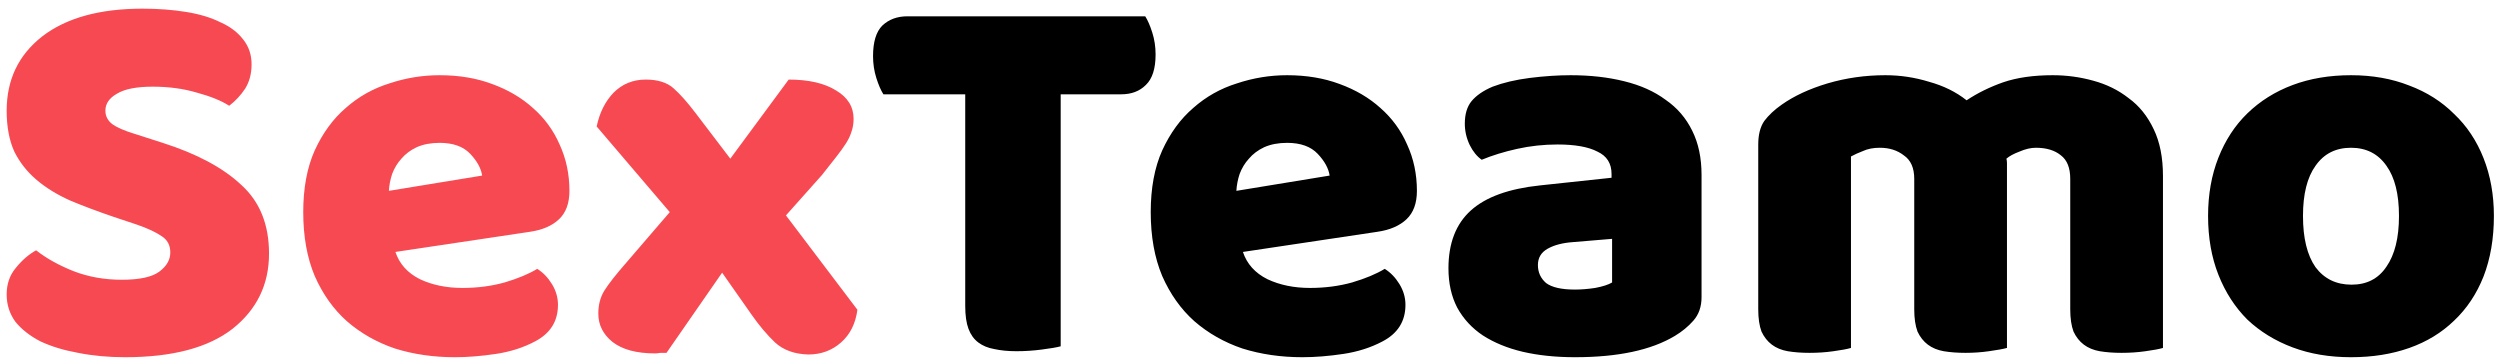
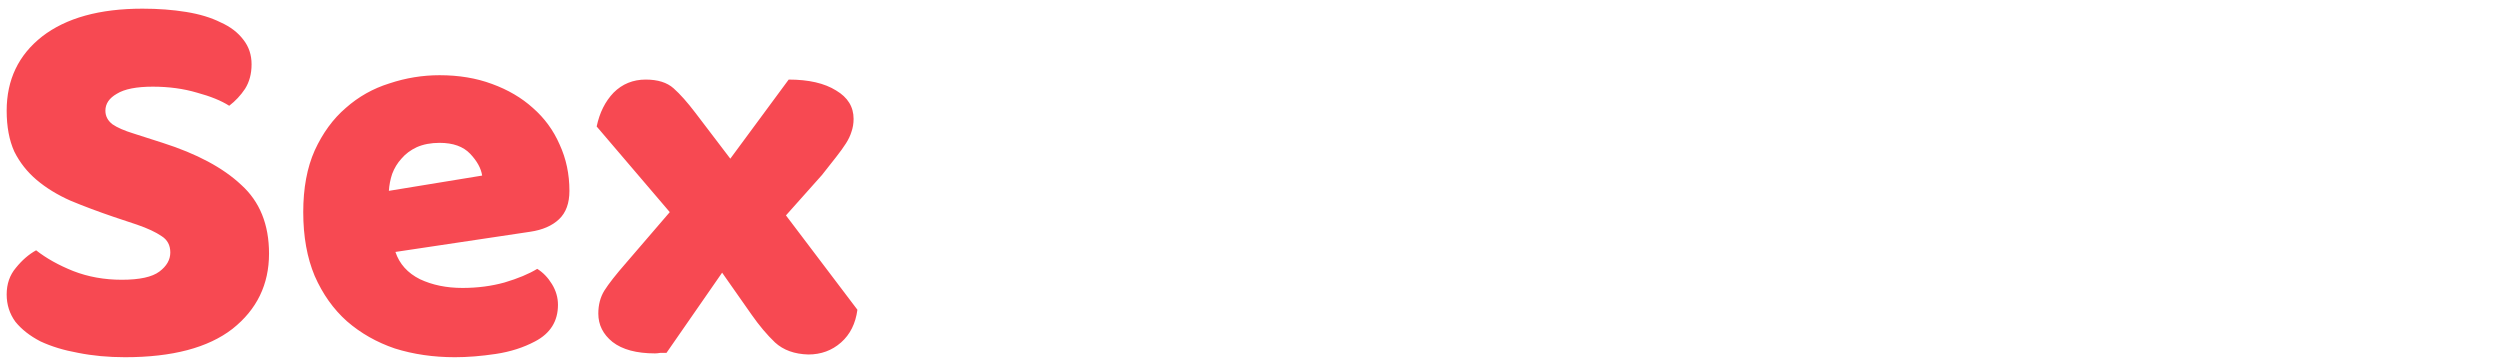
<svg xmlns="http://www.w3.org/2000/svg" width="165" height="24" viewBox="0 0 165 24" fill="none">
  <path d="M7.532 14.324C6.476 13.964 5.516 13.604 4.652 13.244C3.788 12.86 3.044 12.404 2.42 11.876C1.796 11.348 1.304 10.724 0.944 10.004C0.608 9.26 0.44 8.36 0.44 7.304C0.44 5.264 1.22 3.632 2.78 2.408C4.364 1.184 6.572 0.572 9.404 0.572C10.436 0.572 11.396 0.644 12.284 0.788C13.172 0.932 13.928 1.16 14.552 1.472C15.2 1.76 15.704 2.144 16.064 2.624C16.424 3.08 16.604 3.62 16.604 4.244C16.604 4.868 16.46 5.408 16.172 5.864C15.884 6.296 15.536 6.668 15.128 6.98C14.6 6.644 13.892 6.356 13.004 6.116C12.116 5.852 11.144 5.72 10.088 5.72C9.008 5.72 8.216 5.876 7.712 6.188C7.208 6.476 6.956 6.848 6.956 7.304C6.956 7.664 7.112 7.964 7.424 8.204C7.736 8.42 8.204 8.624 8.828 8.816L10.736 9.428C12.992 10.148 14.72 11.072 15.92 12.2C17.144 13.304 17.756 14.816 17.756 16.736C17.756 18.776 16.952 20.432 15.344 21.704C13.736 22.952 11.372 23.576 8.252 23.576C7.148 23.576 6.116 23.48 5.156 23.288C4.22 23.12 3.392 22.868 2.672 22.532C1.976 22.172 1.424 21.74 1.016 21.236C0.632 20.708 0.44 20.108 0.44 19.436C0.44 18.74 0.644 18.152 1.052 17.672C1.46 17.168 1.904 16.784 2.384 16.52C3.056 17.048 3.872 17.504 4.832 17.888C5.816 18.272 6.884 18.464 8.036 18.464C9.212 18.464 10.04 18.284 10.52 17.924C11 17.564 11.24 17.144 11.24 16.664C11.24 16.184 11.048 15.824 10.664 15.584C10.28 15.32 9.74 15.068 9.044 14.828L7.532 14.324ZM30.022 23.576C28.606 23.576 27.286 23.384 26.062 23C24.862 22.592 23.806 21.992 22.894 21.2C22.006 20.408 21.298 19.412 20.77 18.212C20.266 17.012 20.014 15.608 20.014 14C20.014 12.416 20.266 11.06 20.77 9.932C21.298 8.78 21.982 7.844 22.822 7.124C23.662 6.38 24.622 5.84 25.702 5.504C26.782 5.144 27.886 4.964 29.014 4.964C30.286 4.964 31.438 5.156 32.47 5.54C33.526 5.924 34.426 6.452 35.17 7.124C35.938 7.796 36.526 8.6 36.934 9.536C37.366 10.472 37.582 11.492 37.582 12.596C37.582 13.412 37.354 14.036 36.898 14.468C36.442 14.9 35.806 15.176 34.99 15.296L26.098 16.628C26.362 17.42 26.902 18.02 27.718 18.428C28.534 18.812 29.47 19.004 30.526 19.004C31.51 19.004 32.434 18.884 33.298 18.644C34.186 18.38 34.906 18.08 35.458 17.744C35.842 17.984 36.166 18.32 36.43 18.752C36.694 19.184 36.826 19.64 36.826 20.12C36.826 21.2 36.322 22.004 35.314 22.532C34.546 22.94 33.682 23.216 32.722 23.36C31.762 23.504 30.862 23.576 30.022 23.576ZM29.014 9.428C28.438 9.428 27.934 9.524 27.502 9.716C27.094 9.908 26.758 10.16 26.494 10.472C26.23 10.76 26.026 11.096 25.882 11.48C25.762 11.84 25.69 12.212 25.666 12.596L31.822 11.588C31.75 11.108 31.486 10.628 31.03 10.148C30.574 9.668 29.902 9.428 29.014 9.428ZM39.38 8.348C39.572 7.436 39.944 6.692 40.496 6.116C41.072 5.54 41.781 5.252 42.62 5.252C43.413 5.252 44.025 5.444 44.456 5.828C44.889 6.212 45.368 6.752 45.897 7.448L48.2 10.472L52.053 5.252C53.373 5.252 54.416 5.492 55.184 5.972C55.953 6.428 56.337 7.052 56.337 7.844C56.337 8.156 56.288 8.444 56.193 8.708C56.12 8.948 56.001 9.2 55.833 9.464C55.664 9.728 55.449 10.028 55.184 10.364C54.92 10.7 54.608 11.096 54.248 11.552L51.873 14.216L56.589 20.444C56.468 21.356 56.108 22.076 55.508 22.604C54.908 23.132 54.188 23.396 53.349 23.396C52.437 23.372 51.705 23.108 51.153 22.604C50.624 22.1 50.108 21.488 49.605 20.768L47.66 17.996L43.989 23.288C43.868 23.288 43.736 23.288 43.593 23.288C43.449 23.312 43.328 23.324 43.233 23.324C42.008 23.324 41.072 23.072 40.425 22.568C39.8 22.064 39.489 21.44 39.489 20.696C39.489 20.12 39.62 19.616 39.885 19.184C40.172 18.728 40.653 18.116 41.325 17.348L44.205 14L39.38 8.348Z" fill="#F74952" />
-   <path d="M58.305 6.224C58.137 5.96 57.981 5.6 57.837 5.144C57.693 4.688 57.621 4.208 57.621 3.704C57.621 2.768 57.825 2.096 58.233 1.688C58.665 1.28 59.217 1.076 59.889 1.076H75.585C75.753 1.34 75.909 1.7 76.053 2.156C76.197 2.612 76.269 3.092 76.269 3.596C76.269 4.532 76.053 5.204 75.621 5.612C75.213 6.02 74.673 6.224 74.001 6.224H70.005V22.856C69.741 22.928 69.321 23 68.745 23.072C68.193 23.144 67.641 23.18 67.089 23.18C66.537 23.18 66.045 23.132 65.613 23.036C65.205 22.964 64.857 22.82 64.569 22.604C64.281 22.388 64.065 22.088 63.921 21.704C63.777 21.32 63.705 20.816 63.705 20.192V6.224H58.305ZM85.956 23.576C84.54 23.576 83.22 23.384 81.996 23C80.796 22.592 79.74 21.992 78.828 21.2C77.94 20.408 77.232 19.412 76.704 18.212C76.2 17.012 75.948 15.608 75.948 14C75.948 12.416 76.2 11.06 76.704 9.932C77.232 8.78 77.916 7.844 78.756 7.124C79.596 6.38 80.556 5.84 81.636 5.504C82.716 5.144 83.82 4.964 84.948 4.964C86.22 4.964 87.372 5.156 88.404 5.54C89.46 5.924 90.36 6.452 91.104 7.124C91.872 7.796 92.46 8.6 92.868 9.536C93.3 10.472 93.516 11.492 93.516 12.596C93.516 13.412 93.288 14.036 92.832 14.468C92.376 14.9 91.74 15.176 90.924 15.296L82.032 16.628C82.296 17.42 82.836 18.02 83.652 18.428C84.468 18.812 85.404 19.004 86.46 19.004C87.444 19.004 88.368 18.884 89.232 18.644C90.12 18.38 90.84 18.08 91.392 17.744C91.776 17.984 92.1 18.32 92.364 18.752C92.628 19.184 92.76 19.64 92.76 20.12C92.76 21.2 92.256 22.004 91.248 22.532C90.48 22.94 89.616 23.216 88.656 23.36C87.696 23.504 86.796 23.576 85.956 23.576ZM84.948 9.428C84.372 9.428 83.868 9.524 83.436 9.716C83.028 9.908 82.692 10.16 82.428 10.472C82.164 10.76 81.96 11.096 81.816 11.48C81.696 11.84 81.624 12.212 81.6 12.596L87.756 11.588C87.684 11.108 87.42 10.628 86.964 10.148C86.508 9.668 85.836 9.428 84.948 9.428ZM103.95 19.112C104.358 19.112 104.802 19.076 105.282 19.004C105.786 18.908 106.158 18.788 106.398 18.644V15.764L103.806 15.98C103.134 16.028 102.582 16.172 102.15 16.412C101.718 16.652 101.502 17.012 101.502 17.492C101.502 17.972 101.682 18.368 102.042 18.68C102.426 18.968 103.062 19.112 103.95 19.112ZM103.662 4.964C104.958 4.964 106.134 5.096 107.19 5.36C108.27 5.624 109.182 6.032 109.926 6.584C110.694 7.112 111.282 7.796 111.69 8.636C112.098 9.452 112.302 10.424 112.302 11.552V19.616C112.302 20.24 112.122 20.756 111.762 21.164C111.426 21.548 111.018 21.884 110.538 22.172C108.978 23.108 106.782 23.576 103.95 23.576C102.678 23.576 101.526 23.456 100.494 23.216C99.486 22.976 98.61 22.616 97.866 22.136C97.146 21.656 96.582 21.044 96.174 20.3C95.79 19.556 95.598 18.692 95.598 17.708C95.598 16.052 96.09 14.78 97.074 13.892C98.058 13.004 99.582 12.452 101.646 12.236L106.362 11.732V11.48C106.362 10.784 106.05 10.292 105.426 10.004C104.826 9.692 103.95 9.536 102.798 9.536C101.886 9.536 100.998 9.632 100.134 9.824C99.27 10.016 98.49 10.256 97.794 10.544C97.482 10.328 97.218 10.004 97.002 9.572C96.786 9.116 96.678 8.648 96.678 8.168C96.678 7.544 96.822 7.052 97.11 6.692C97.422 6.308 97.89 5.984 98.514 5.72C99.21 5.456 100.026 5.264 100.962 5.144C101.922 5.024 102.822 4.964 103.662 4.964ZM124.432 4.964C125.416 4.964 126.376 5.108 127.312 5.396C128.272 5.66 129.1 6.068 129.796 6.62C130.516 6.14 131.32 5.744 132.208 5.432C133.12 5.12 134.212 4.964 135.484 4.964C136.396 4.964 137.284 5.084 138.148 5.324C139.036 5.564 139.816 5.948 140.488 6.476C141.184 6.98 141.736 7.664 142.144 8.528C142.552 9.368 142.756 10.4 142.756 11.624V22.964C142.516 23.036 142.132 23.108 141.604 23.18C141.1 23.252 140.572 23.288 140.02 23.288C139.492 23.288 139.012 23.252 138.58 23.18C138.172 23.108 137.824 22.964 137.536 22.748C137.248 22.532 137.02 22.244 136.852 21.884C136.708 21.5 136.636 21.008 136.636 20.408V11.804C136.636 11.084 136.432 10.568 136.024 10.256C135.616 9.92 135.064 9.752 134.368 9.752C134.032 9.752 133.672 9.836 133.288 10.004C132.904 10.148 132.616 10.304 132.424 10.472C132.448 10.568 132.46 10.664 132.46 10.76C132.46 10.832 132.46 10.904 132.46 10.976V22.964C132.196 23.036 131.8 23.108 131.272 23.18C130.768 23.252 130.252 23.288 129.724 23.288C129.196 23.288 128.716 23.252 128.284 23.18C127.876 23.108 127.528 22.964 127.24 22.748C126.952 22.532 126.724 22.244 126.556 21.884C126.412 21.5 126.34 21.008 126.34 20.408V11.804C126.34 11.084 126.112 10.568 125.656 10.256C125.224 9.92 124.696 9.752 124.072 9.752C123.64 9.752 123.268 9.824 122.956 9.968C122.644 10.088 122.38 10.208 122.164 10.328V22.964C121.924 23.036 121.54 23.108 121.012 23.18C120.508 23.252 119.98 23.288 119.428 23.288C118.9 23.288 118.42 23.252 117.988 23.18C117.58 23.108 117.232 22.964 116.944 22.748C116.656 22.532 116.428 22.244 116.26 21.884C116.116 21.5 116.044 21.008 116.044 20.408V9.536C116.044 8.888 116.176 8.372 116.44 7.988C116.728 7.604 117.112 7.244 117.592 6.908C118.408 6.332 119.416 5.864 120.616 5.504C121.84 5.144 123.112 4.964 124.432 4.964ZM164.597 14.252C164.597 15.74 164.369 17.072 163.913 18.248C163.457 19.4 162.809 20.372 161.969 21.164C161.153 21.956 160.169 22.556 159.017 22.964C157.865 23.372 156.581 23.576 155.165 23.576C153.749 23.576 152.465 23.36 151.313 22.928C150.161 22.496 149.165 21.884 148.325 21.092C147.509 20.276 146.873 19.292 146.417 18.14C145.961 16.988 145.733 15.692 145.733 14.252C145.733 12.836 145.961 11.552 146.417 10.4C146.873 9.248 147.509 8.276 148.325 7.484C149.165 6.668 150.161 6.044 151.313 5.612C152.465 5.18 153.749 4.964 155.165 4.964C156.581 4.964 157.865 5.192 159.017 5.648C160.169 6.08 161.153 6.704 161.969 7.52C162.809 8.312 163.457 9.284 163.913 10.436C164.369 11.588 164.597 12.86 164.597 14.252ZM151.997 14.252C151.997 15.716 152.273 16.844 152.825 17.636C153.401 18.404 154.193 18.788 155.201 18.788C156.209 18.788 156.977 18.392 157.505 17.6C158.057 16.808 158.333 15.692 158.333 14.252C158.333 12.812 158.057 11.708 157.505 10.94C156.953 10.148 156.173 9.752 155.165 9.752C154.157 9.752 153.377 10.148 152.825 10.94C152.273 11.708 151.997 12.812 151.997 14.252Z" fill="black" />
</svg>